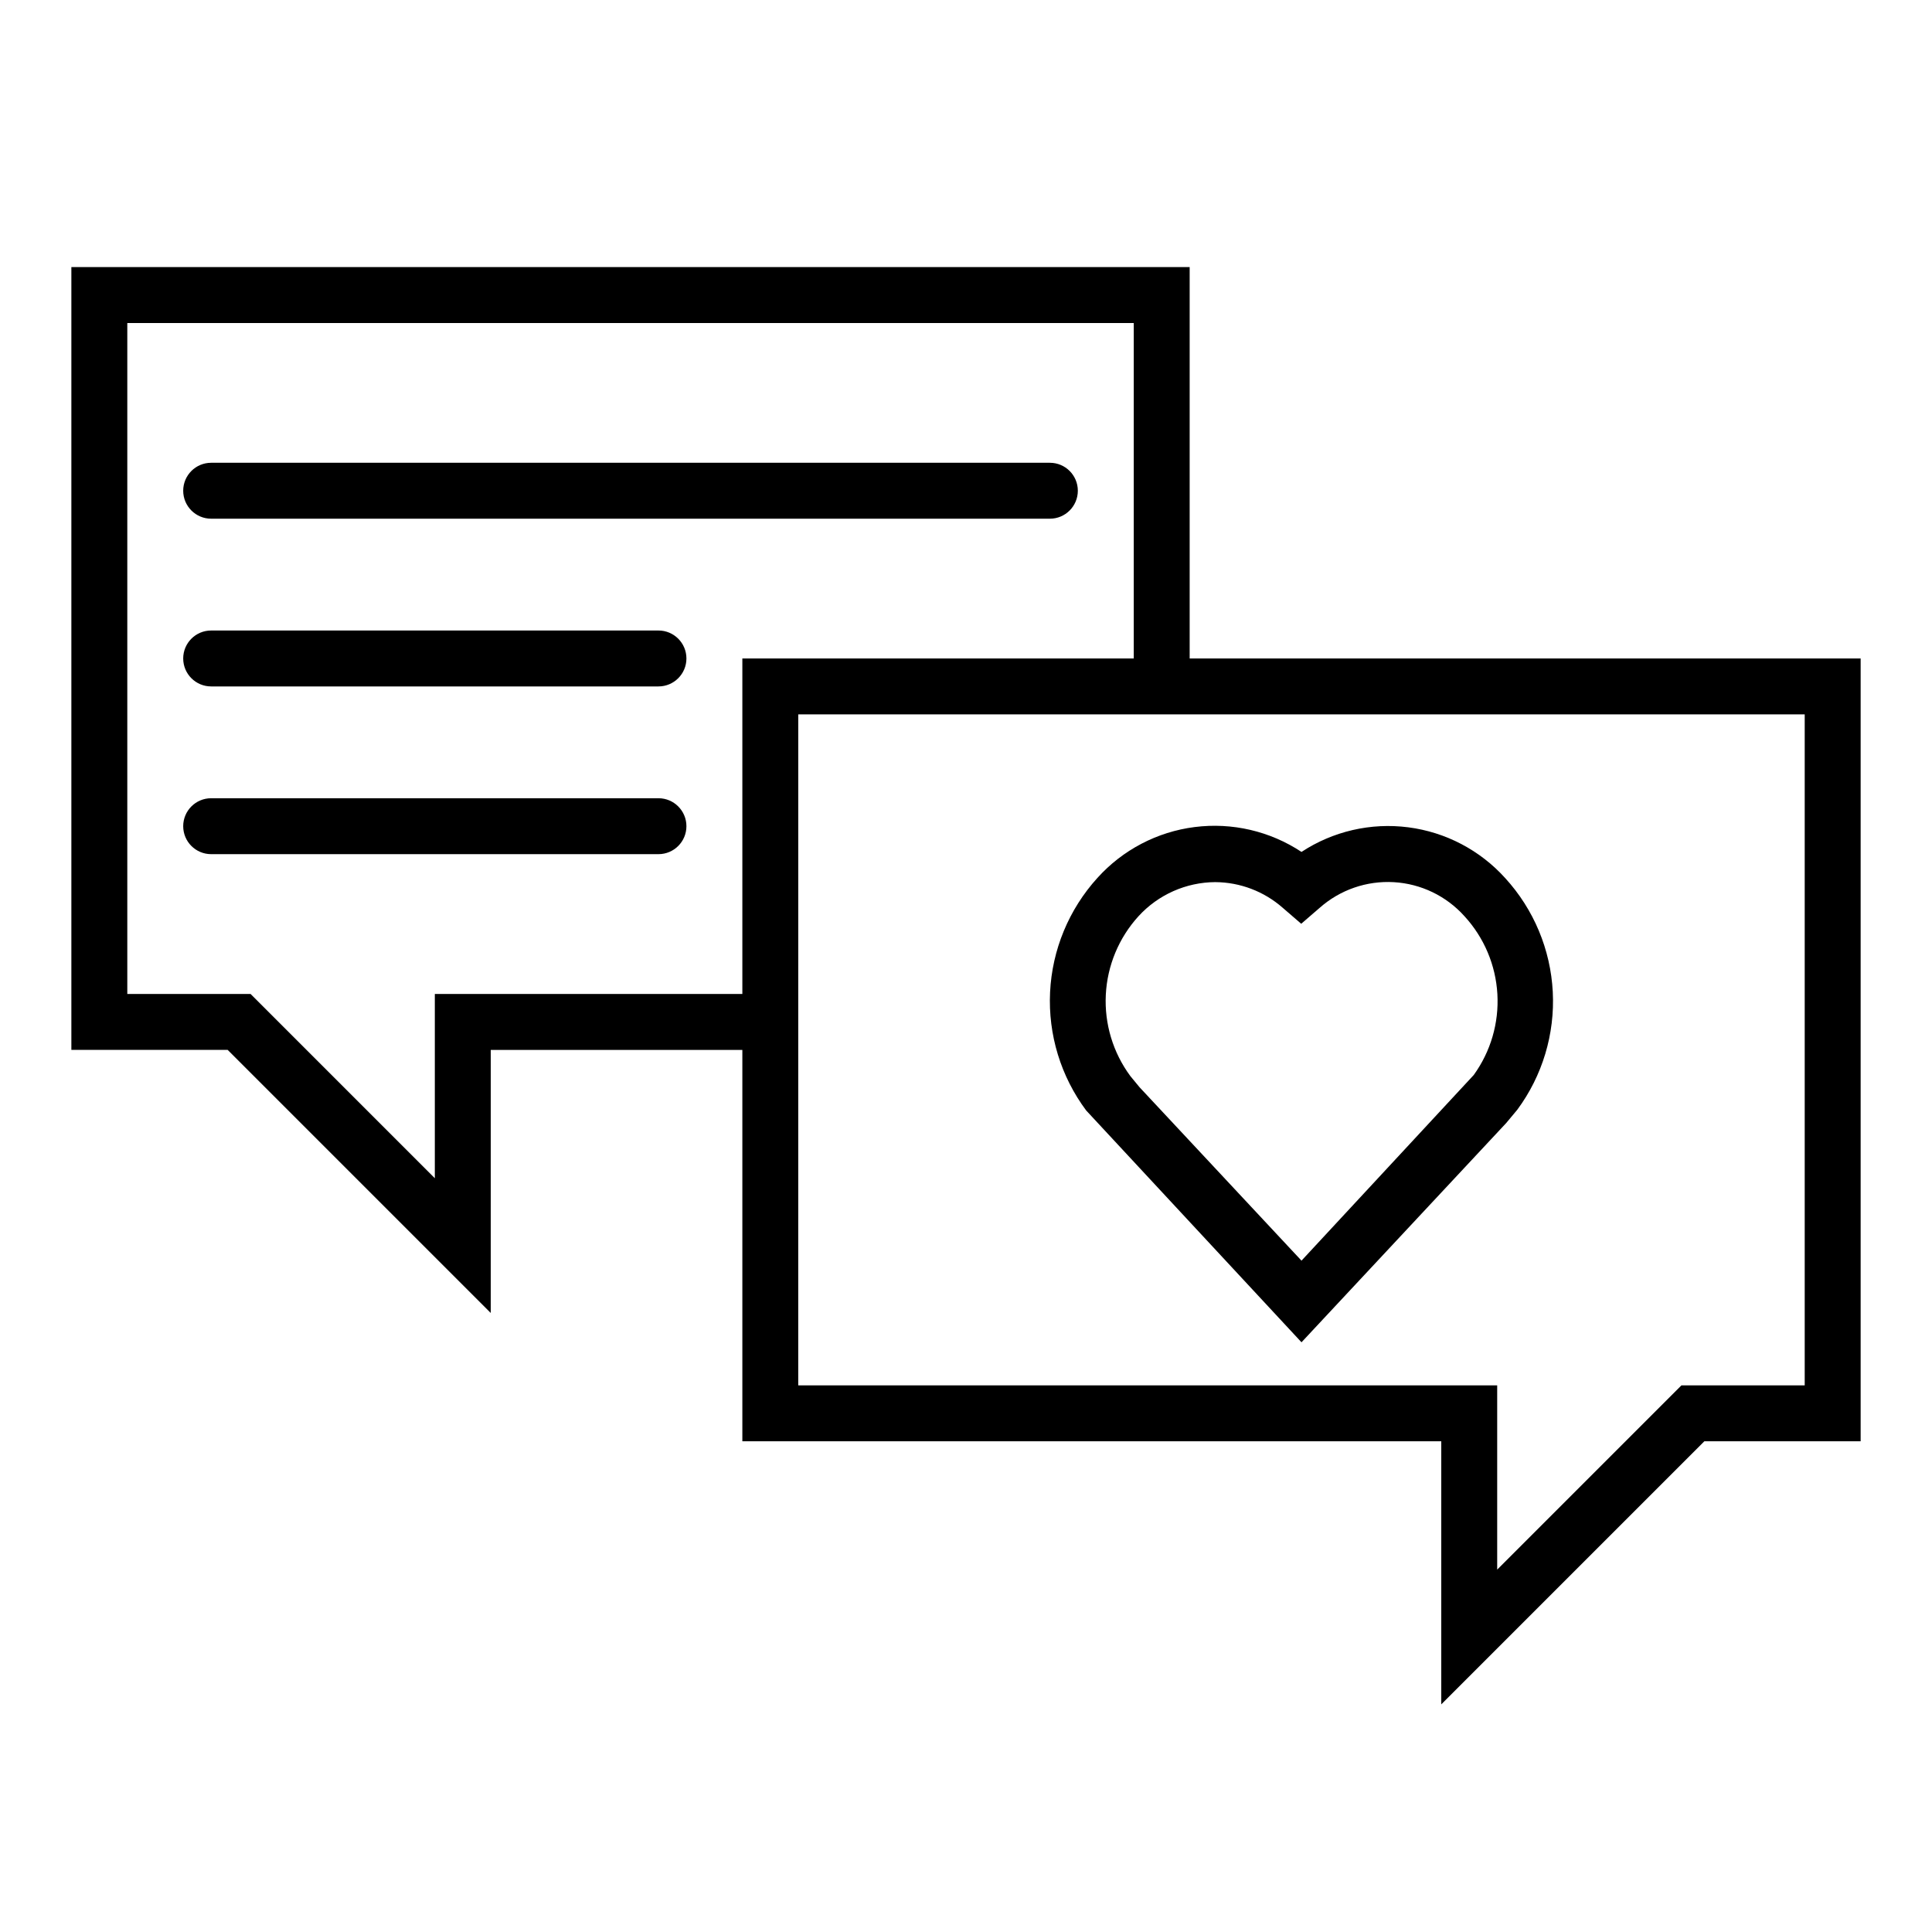
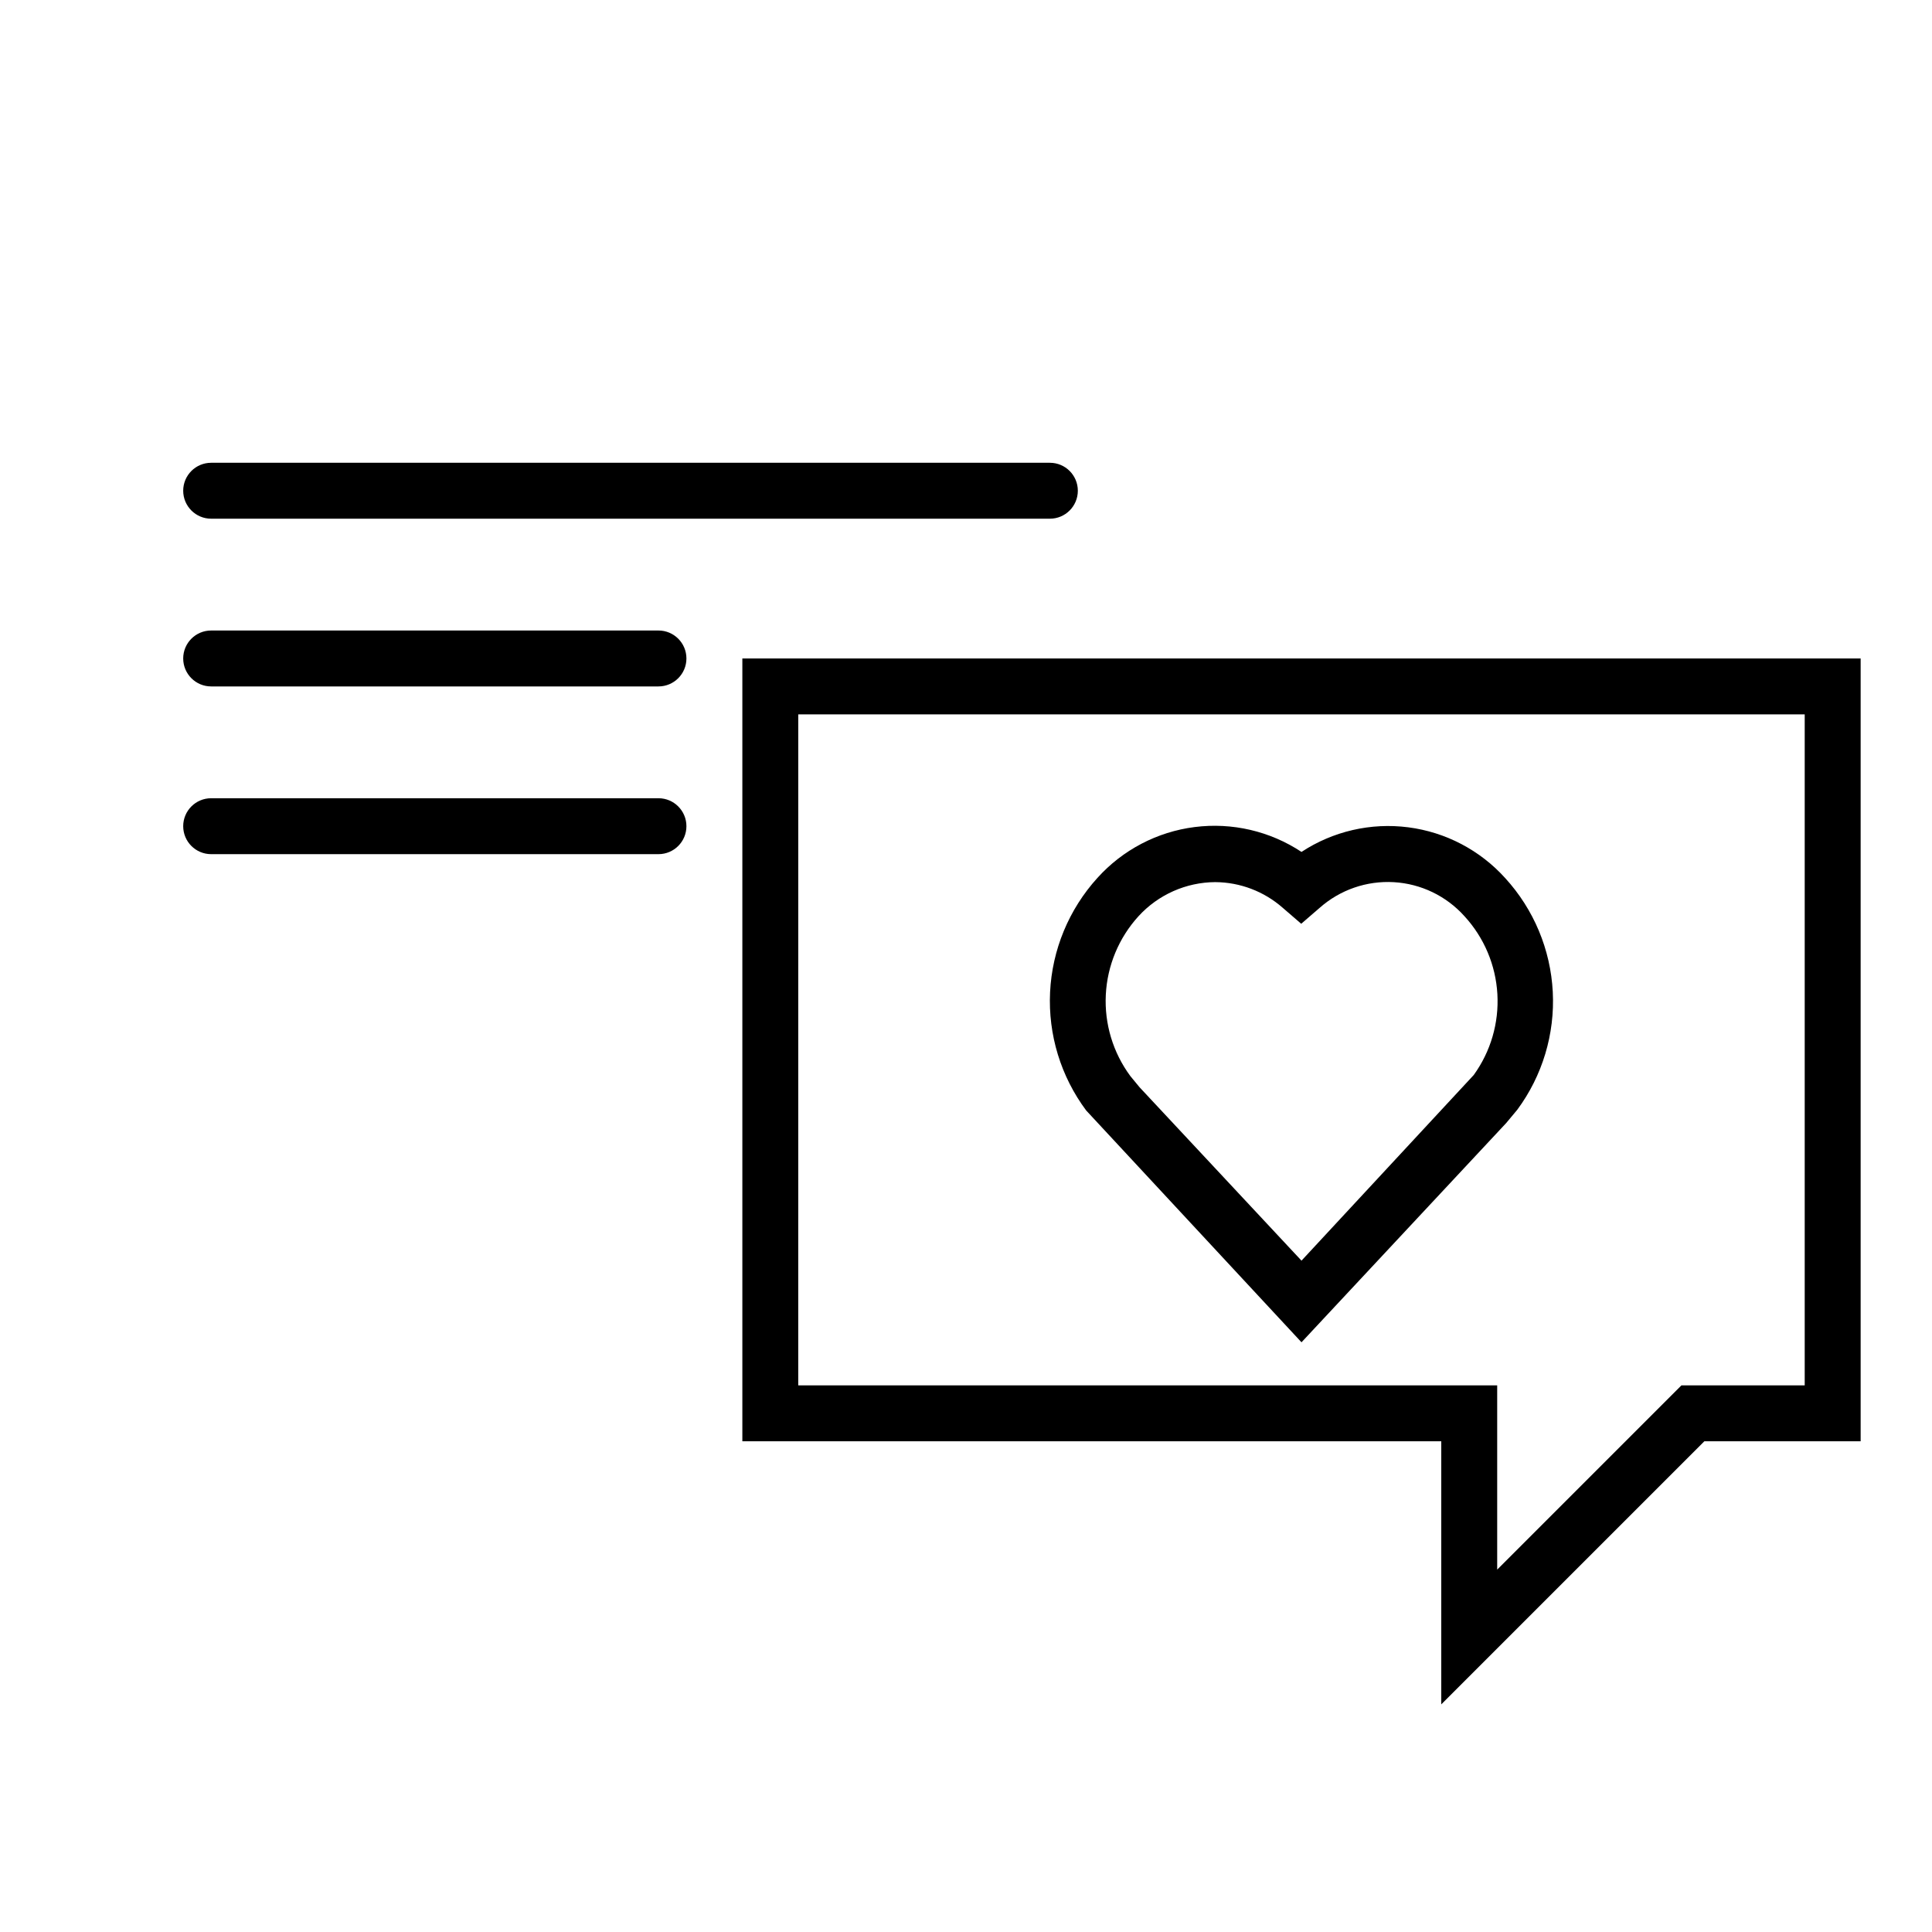
<svg xmlns="http://www.w3.org/2000/svg" fill="#000000" width="800px" height="800px" version="1.1" viewBox="144 144 512 512">
  <g>
-     <path d="m274.05 491.95-69.719-69.719h-41.418v-207.45h296.36v111.14h-14.816v-96.316h-266.72v177.81h32.672l48.824 48.828v-48.828h88.91v14.82h-74.09z" />
    <path d="m525.95 595.67v-69.719h-185.22v-207.45h296.36v207.45h-41.418zm-170.41-84.535h185.23v48.824l48.824-48.824h32.672v-177.82h-266.72z" />
    <path d="m422.23 281.46h-222.27c-4.094 0-7.41-3.32-7.41-7.41 0-4.094 3.316-7.41 7.41-7.41h222.27c4.09 0 7.406 3.316 7.406 7.41 0 4.09-3.316 7.41-7.406 7.41z" />
    <path d="m318.5 325.91h-118.54c-4.094 0-7.41-3.32-7.41-7.41 0-4.094 3.316-7.41 7.41-7.41h118.54c4.09 0 7.41 3.316 7.41 7.41 0 4.09-3.32 7.41-7.41 7.41z" />
    <path d="m318.5 370.36h-118.54c-4.094 0-7.41-3.316-7.41-7.41 0-4.09 3.316-7.41 7.41-7.41h118.54c4.09 0 7.41 3.32 7.41 7.41 0 4.094-3.32 7.41-7.41 7.41z" />
    <path d="m488.91 499.72-57.051-61.422v0.004c-6.731-9.023-10.117-20.109-9.578-31.355 0.543-11.246 4.977-21.953 12.543-30.289 6.699-7.434 15.84-12.219 25.766-13.48 9.926-1.266 19.973 1.074 28.32 6.59 8.348-5.488 18.387-7.801 28.297-6.523 9.906 1.277 19.031 6.062 25.715 13.488 7.551 8.273 11.996 18.914 12.578 30.102 0.582 11.188-2.738 22.23-9.395 31.246l-2.965 3.555zm-22.82-121.95c-7.754 0.035-15.141 3.312-20.375 9.039-5.211 5.719-8.273 13.074-8.664 20.805-0.391 7.727 1.91 15.352 6.516 21.574l2.445 2.965 42.898 45.934 45.641-49.195c4.5-6.223 6.715-13.809 6.269-21.477-0.445-7.668-3.523-14.949-8.715-20.605-4.809-5.367-11.543-8.613-18.73-9.027-7.191-0.418-14.254 2.027-19.648 6.801l-4.891 4.223-4.891-4.223c-4.938-4.344-11.277-6.766-17.855-6.812z" />
  </g>
</svg>